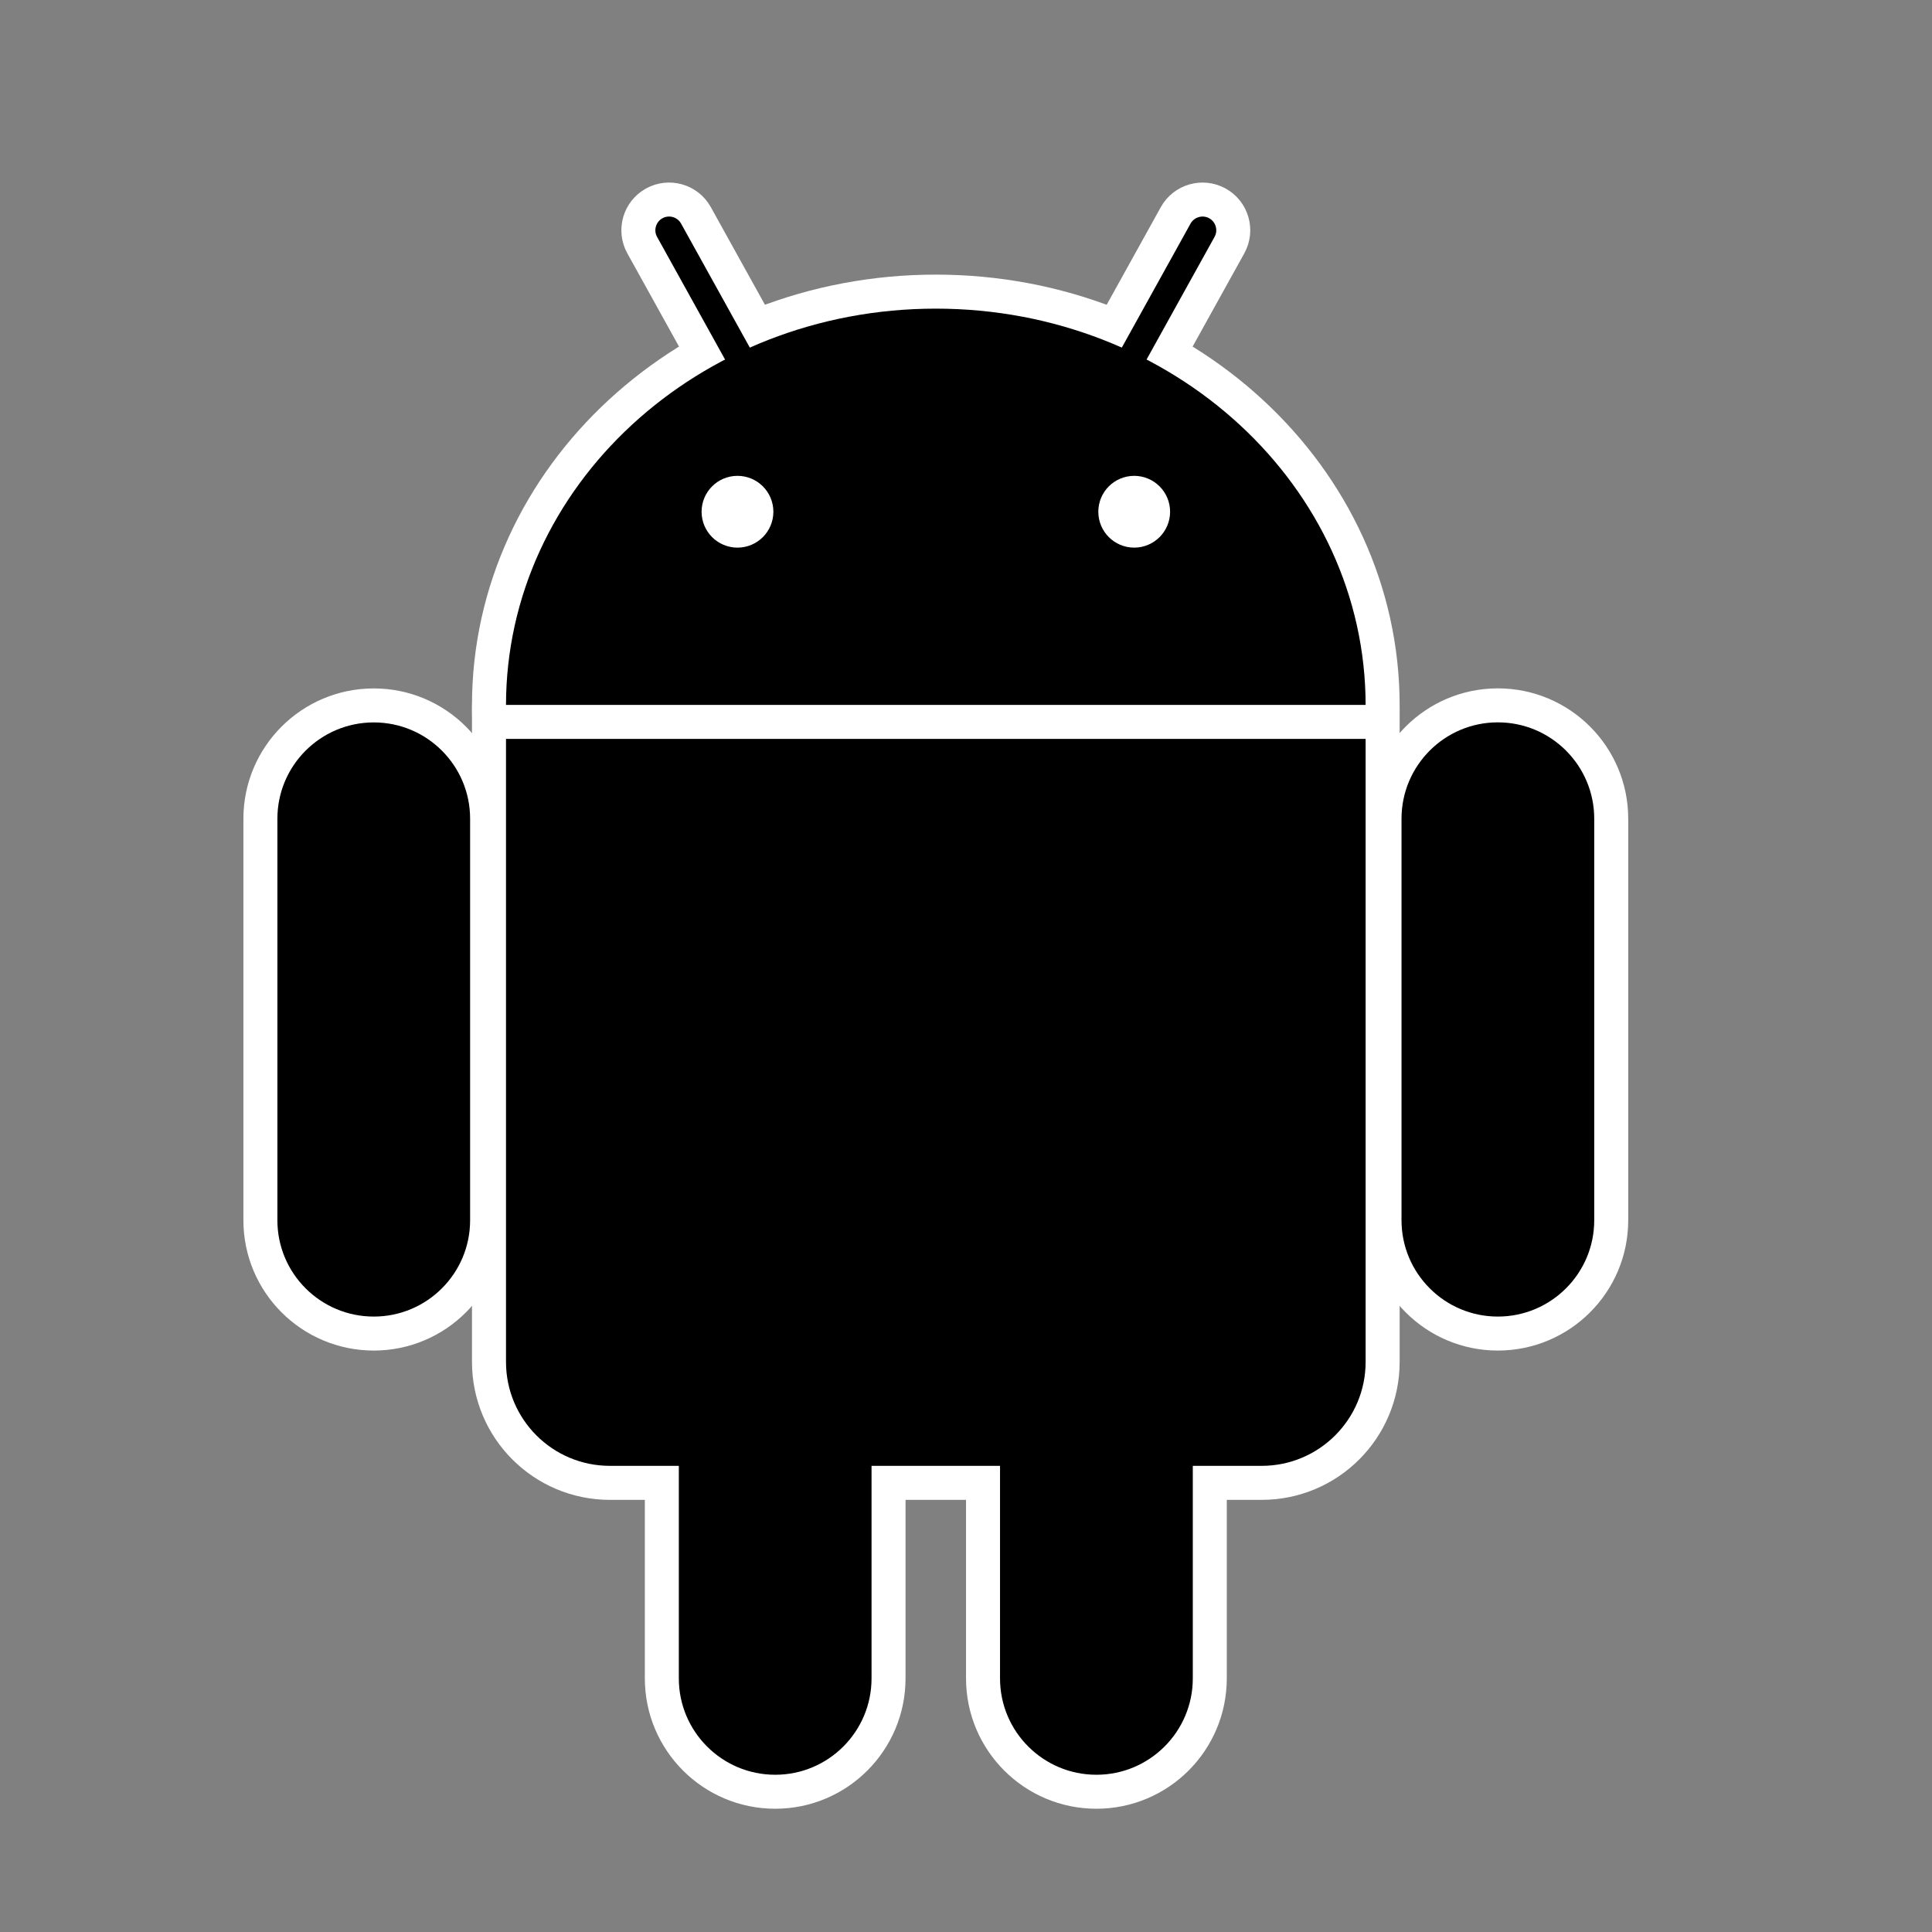
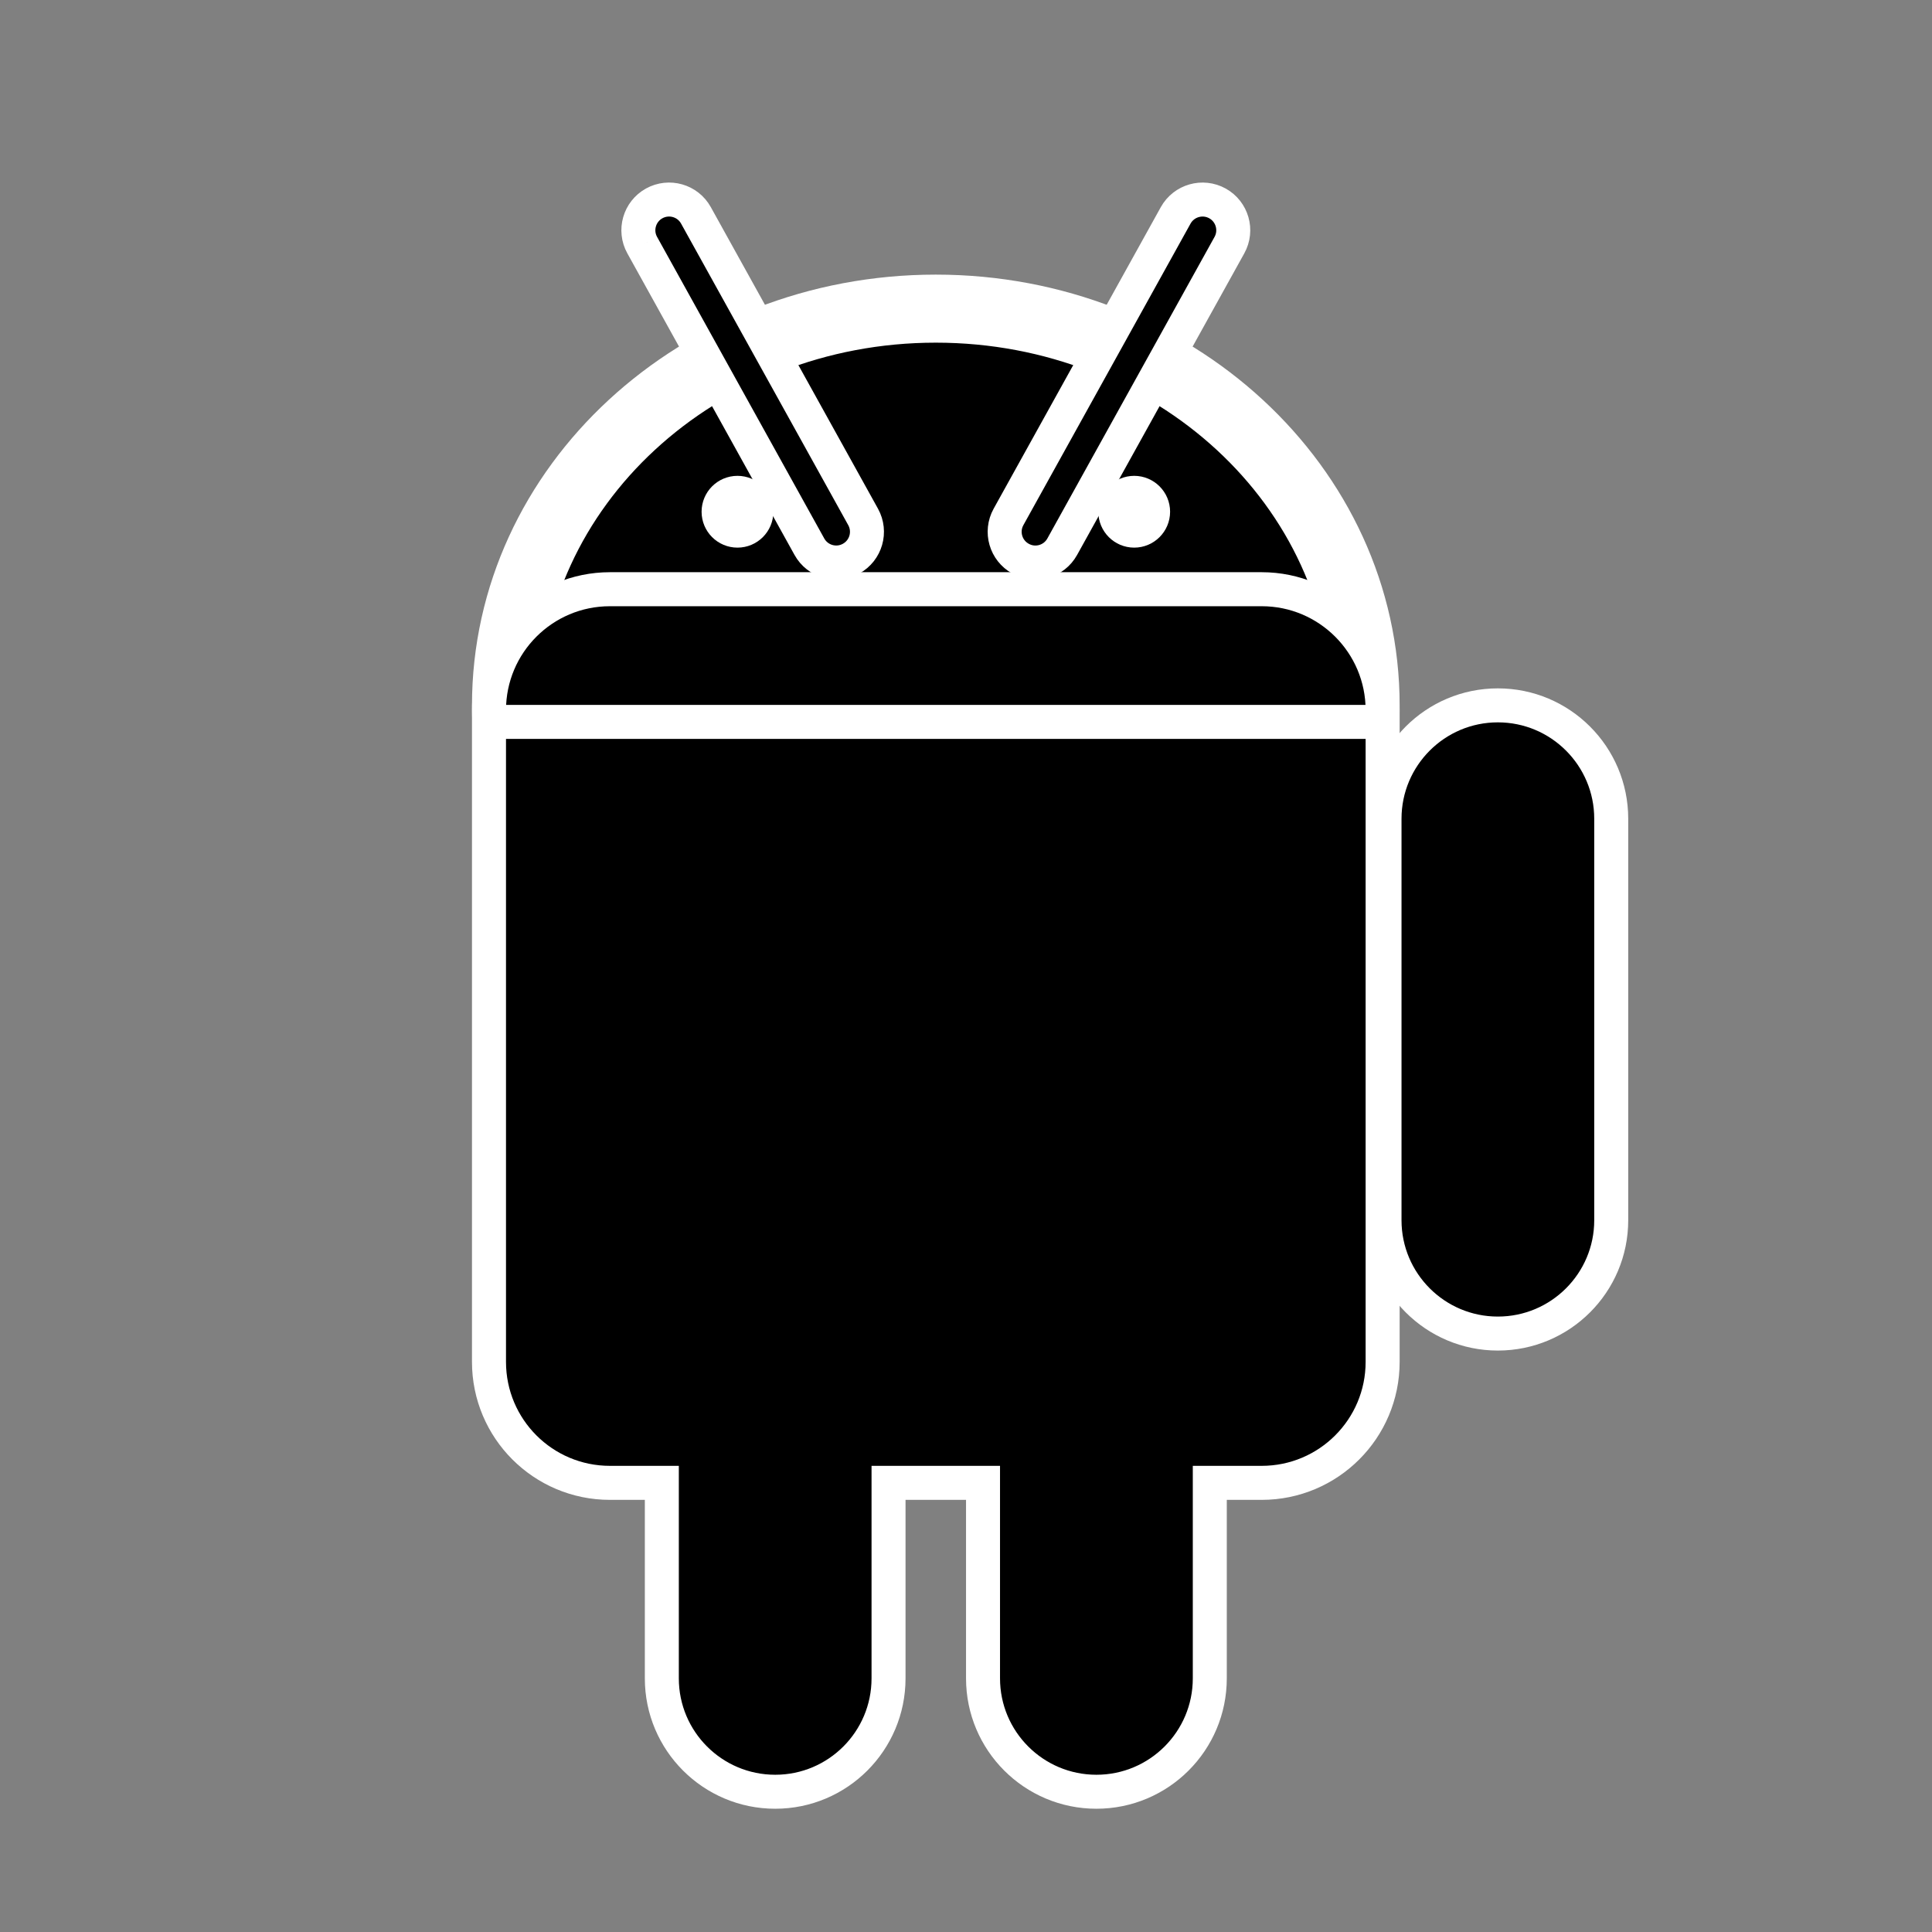
<svg xmlns="http://www.w3.org/2000/svg" width="32" height="32" viewBox="0 0 32 32" fill="none">
  <rect x="0" y="0" width="32" height="32" fill="#808080" stroke="none" />
  <g clip-path="url(#clip0_2058_2323)">
    <path d="M15.5 18.255C19.432 18.255 22.619 15.313 22.619 11.683C22.619 8.054 19.432 5.112 15.5 5.112C11.568 5.112 8.381 8.054 8.381 11.683C8.381 15.313 11.568 18.255 15.5 18.255Z" fill="black" stroke="white" stroke-width="1.127" />
    <path d="M20.898 10.041H10.102C9.151 10.041 8.381 10.812 8.381 11.762V22.558C8.381 23.508 9.151 24.279 10.102 24.279H20.898C21.848 24.279 22.619 23.508 22.619 22.558V11.762C22.619 10.812 21.848 10.041 20.898 10.041Z" fill="black" stroke="white" stroke-width="1.127" />
-     <path d="M10.637 4.06C10.501 3.815 10.59 3.505 10.835 3.369C11.081 3.233 11.391 3.321 11.527 3.567L14.296 8.562C14.432 8.808 14.343 9.117 14.097 9.253C13.852 9.389 13.542 9.301 13.406 9.055L10.637 4.06Z" fill="black" stroke="white" stroke-width="0.563" />
+     <path d="M10.637 4.06C10.501 3.815 10.59 3.505 10.835 3.369C11.081 3.233 11.391 3.321 11.527 3.567L14.296 8.562C14.432 8.808 14.343 9.117 14.097 9.253C13.852 9.389 13.542 9.301 13.406 9.055L10.637 4.06" fill="black" stroke="white" stroke-width="0.563" />
    <path d="M22.932 13.561C22.932 12.524 23.773 11.683 24.809 11.683C25.846 11.683 26.687 12.524 26.687 13.561V20.211C26.687 21.247 25.846 22.088 24.809 22.088C23.773 22.088 22.932 21.247 22.932 20.211V13.561Z" fill="black" stroke="white" stroke-width="0.563" />
    <path d="M16.282 21.149C16.282 20.112 17.123 19.272 18.16 19.272C19.197 19.272 20.038 20.112 20.038 21.149V27.799C20.038 28.836 19.197 29.677 18.16 29.677C17.123 29.677 16.282 28.836 16.282 27.799V21.149Z" fill="black" stroke="white" stroke-width="0.563" />
    <path d="M20.363 4.06C20.499 3.815 20.41 3.505 20.165 3.369C19.919 3.233 19.609 3.322 19.473 3.567L16.704 8.562C16.568 8.808 16.657 9.117 16.903 9.253C17.148 9.39 17.458 9.301 17.594 9.055L20.363 4.06Z" fill="black" stroke="white" stroke-width="0.563" />
-     <path d="M8.068 13.561C8.068 12.524 7.227 11.684 6.191 11.684C5.154 11.684 4.313 12.524 4.313 13.561V20.211C4.313 21.248 5.154 22.088 6.191 22.088C7.227 22.088 8.068 21.248 8.068 20.211V13.561Z" fill="black" stroke="white" stroke-width="0.563" />
    <path d="M14.717 21.149C14.717 20.113 13.877 19.272 12.84 19.272C11.803 19.272 10.962 20.113 10.962 21.149V27.799C10.962 28.836 11.803 29.677 12.84 29.677C13.877 29.677 14.717 28.836 14.717 27.799V21.149Z" fill="black" stroke="white" stroke-width="0.563" />
-     <path d="M15.5 18.255C19.432 18.255 22.619 15.313 22.619 11.683C22.619 8.054 19.432 5.112 15.5 5.112C11.568 5.112 8.381 8.054 8.381 11.683C8.381 15.313 11.568 18.255 15.5 18.255Z" fill="black" />
    <path d="M20.898 10.041H10.102C9.151 10.041 8.381 10.812 8.381 11.762V22.558C8.381 23.508 9.151 24.279 10.102 24.279H20.898C21.848 24.279 22.619 23.508 22.619 22.558V11.762C22.619 10.812 21.848 10.041 20.898 10.041Z" fill="black" />
    <path d="M8.068 11.957H22.932Z" fill="white" />
    <path d="M8.068 11.957H22.932" stroke="white" stroke-width="0.563" />
    <path d="M12.215 8.789C12.388 8.789 12.528 8.649 12.528 8.476C12.528 8.303 12.388 8.163 12.215 8.163C12.042 8.163 11.902 8.303 11.902 8.476C11.902 8.649 12.042 8.789 12.215 8.789Z" fill="white" stroke="white" stroke-width="0.563" />
    <path d="M18.786 8.789C18.958 8.789 19.099 8.649 19.099 8.476C19.099 8.303 18.958 8.163 18.786 8.163C18.613 8.163 18.473 8.303 18.473 8.476C18.473 8.649 18.613 8.789 18.786 8.789Z" fill="white" stroke="white" stroke-width="0.563" />
  </g>
  <defs>
    <clipPath id="clip0_2058_2323">
      <rect width="23" height="26.99" fill="white" transform="translate(4 3)" />
    </clipPath>
  </defs>
</svg>